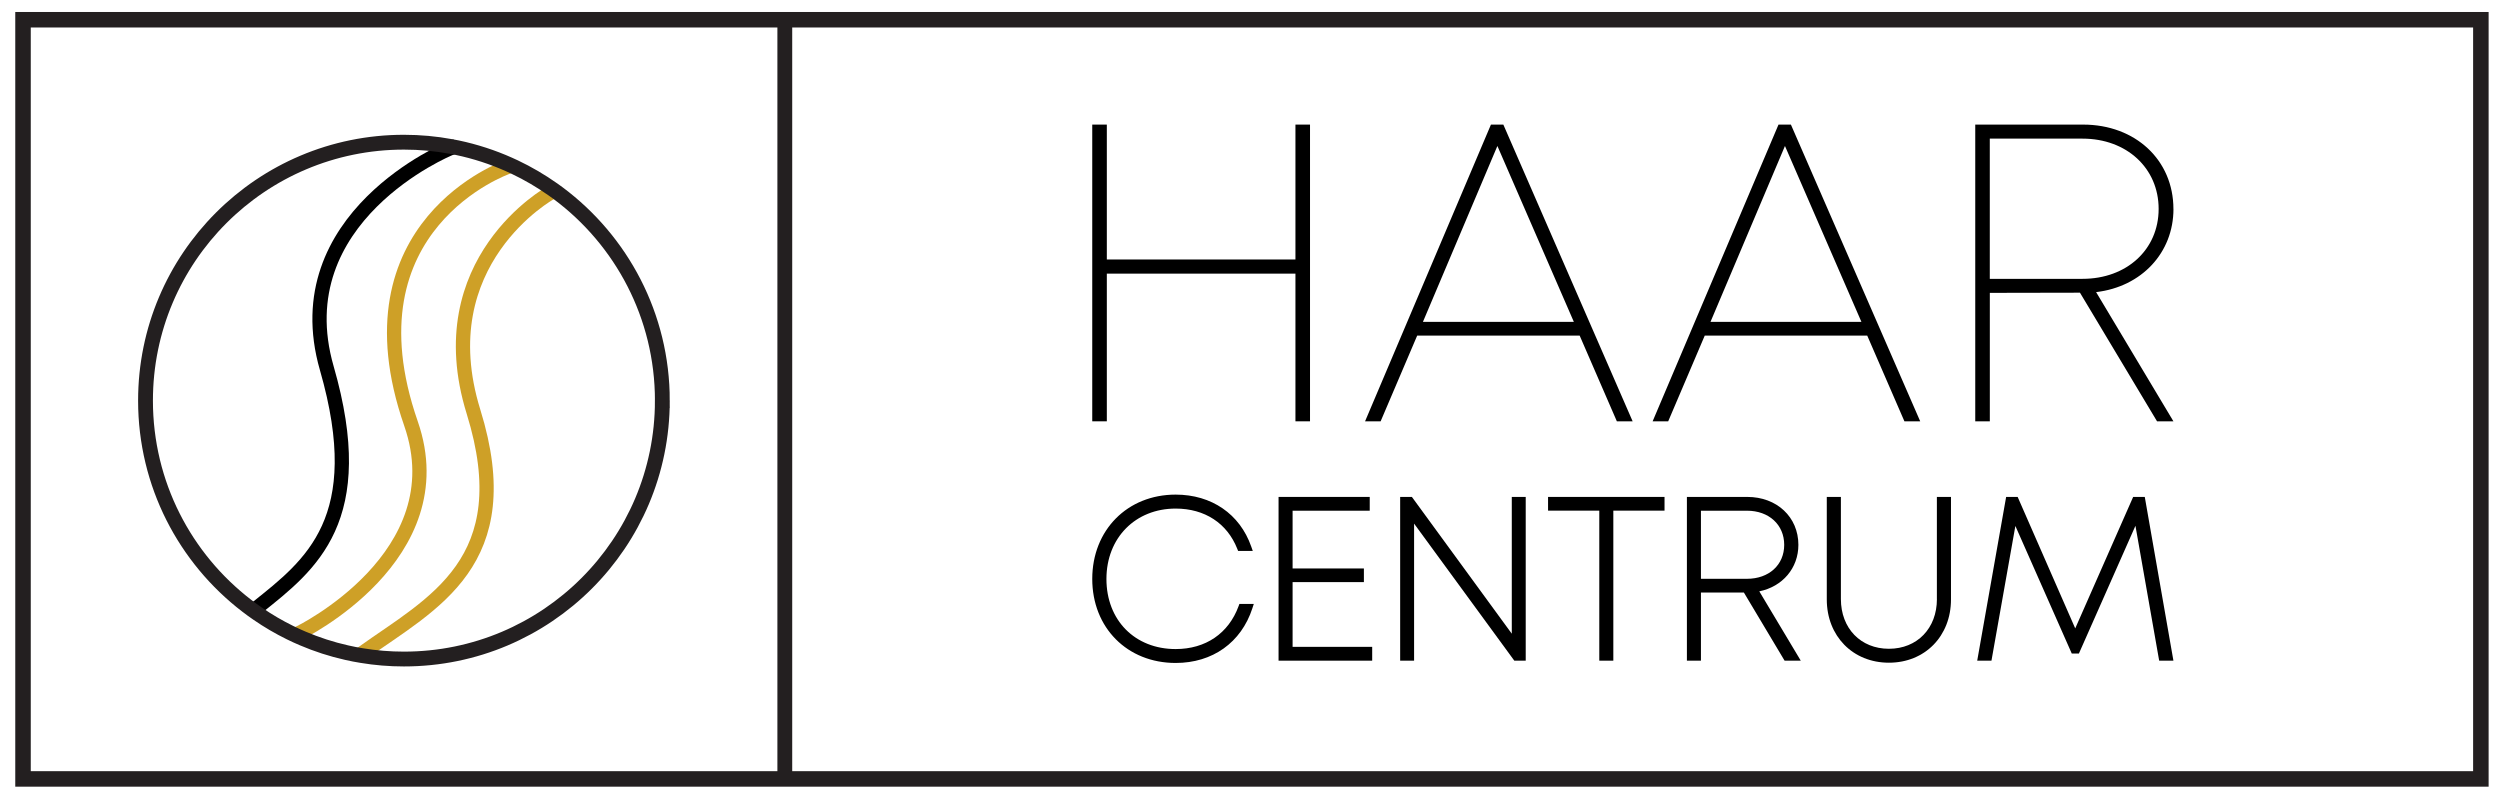
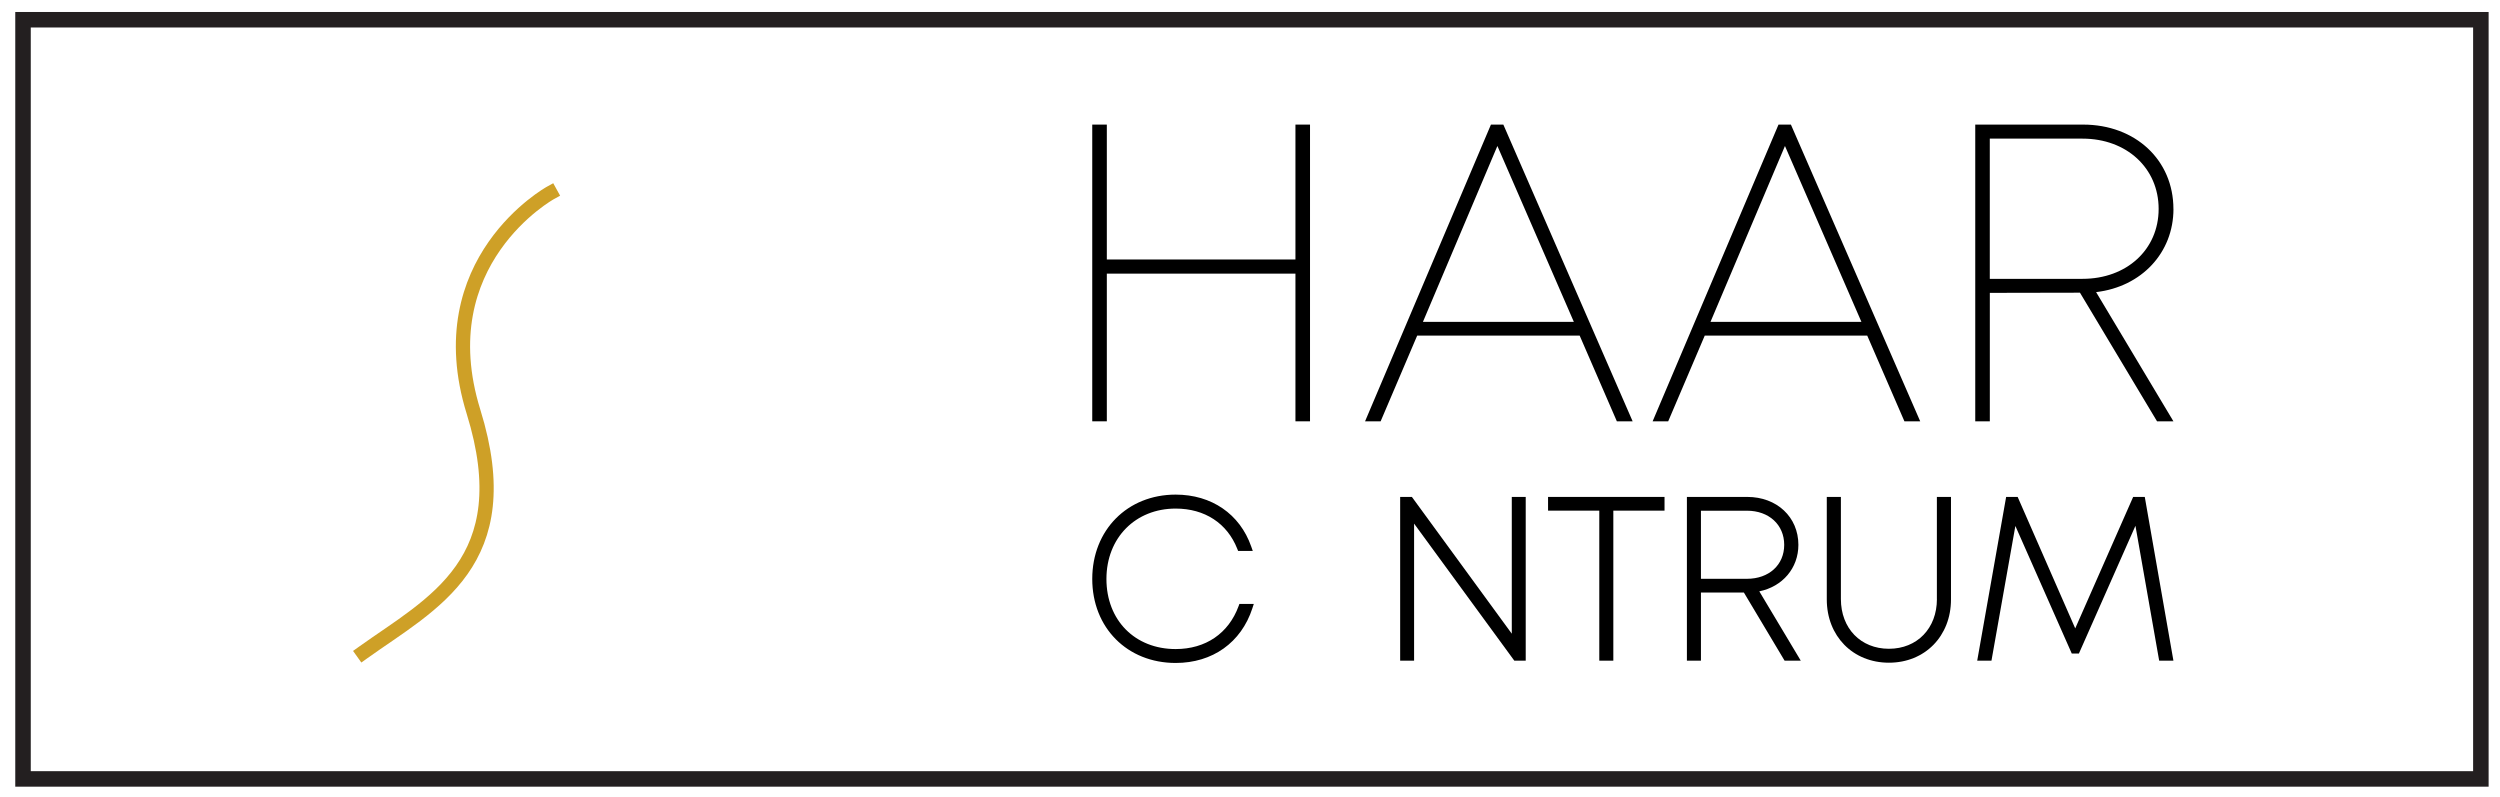
<svg xmlns="http://www.w3.org/2000/svg" id="Laag_1" data-name="Laag 1" viewBox="0 0 701.67 223.67">
  <defs>
    <style>
      .cls-1 {
        stroke-width: 4.16px;
      }

      .cls-1, .cls-2 {
        stroke: #231f20;
      }

      .cls-1, .cls-2, .cls-3, .cls-4 {
        fill: none;
        stroke-miterlimit: 10;
      }

      .cls-2 {
        stroke-width: 4.35px;
      }

      .cls-3 {
        stroke: #000;
      }

      .cls-3, .cls-4 {
        stroke-linecap: square;
        stroke-width: 4px;
      }

      .cls-4 {
        stroke: #cea027;
      }
    </style>
  </defs>
  <rect class="cls-2" x="6.46" y="5.54" width="689.84" height="213.08" />
  <g>
    <g>
      <polygon points="363.59 72.83 310.65 72.83 310.65 34.97 306.56 34.97 306.56 118.25 310.65 118.25 310.65 76.8 363.59 76.8 363.59 118.25 367.68 118.25 367.68 34.97 363.59 34.97 363.59 72.83" />
      <path d="m418.46,34.97l-35.33,83.28h4.37l10.26-24.06h45.6l10.44,24.06h4.43l-36.29-83.28h-3.48Zm-19.09,55.37l20.9-49.37,21.46,49.37h-42.36Z" />
      <path d="m499.17,34.97l-35.33,83.28h4.37l10.26-24.06h45.6l10.44,24.06h4.43l-36.29-83.28h-3.48Zm-19.09,55.37l20.9-49.37,21.46,49.37h-42.36Z" />
      <path d="m610.01,58.66c0-13.73-10.66-23.69-25.35-23.69h-30.27v83.28h4.09v-36.05l25.3-.05,21.63,36.1h4.6l-21.7-36.26c12.79-1.51,21.71-11.08,21.71-23.33Zm-51.54-19.75h26.04c12.37,0,21.35,8.29,21.35,19.72s-8.98,19.63-21.35,19.63h-26.04v-39.35Z" />
    </g>
    <g>
      <path d="m347.63,170.13c-2.81,7.65-9.25,12.04-17.66,12.04-11.44,0-19.43-8.09-19.43-19.67s8.17-19.76,19.43-19.76c8.16,0,14.46,4.12,17.29,11.29l.24.59h4.11l-.44-1.25c-3.2-9.11-11.13-14.55-21.2-14.55-13.56,0-23.41,9.96-23.41,23.67s9.84,23.58,23.41,23.58c10.35,0,18.4-5.73,21.53-15.34l.4-1.23h-4.04l-.23.62Z" />
-       <polygon points="362.79 163.38 382.8 163.38 382.8 159.55 362.79 159.55 362.79 143.34 384.44 143.34 384.44 139.47 358.85 139.47 358.85 185.43 385.13 185.43 385.13 181.55 362.79 181.55 362.79 163.38" />
      <polygon points="424.31 177.86 396.27 139.47 392.98 139.47 392.98 185.43 396.89 185.43 396.89 146.96 425.02 185.43 428.22 185.43 428.22 139.47 424.31 139.47 424.31 177.86" />
      <polygon points="434.49 143.32 448.87 143.32 448.87 185.43 452.81 185.43 452.81 143.32 467.18 143.32 467.18 139.47 434.49 139.47 434.49 143.32" />
      <path d="m504.75,152.93c0-7.8-6.03-13.46-14.34-13.46h-16.95v45.96h3.94v-19.13h12.05l11.43,19.13h4.54l-11.64-19.46c6.53-1.33,10.97-6.52,10.97-13.05Zm-27.35-9.59h12.93c6.15,0,10.44,3.94,10.44,9.58s-4.29,9.53-10.44,9.53h-12.93v-19.11Z" />
      <path d="m543.63,168.14c0,8.22-5.54,13.95-13.47,13.95s-13.48-5.74-13.48-13.95v-28.66h-3.96v28.77c0,10.29,7.33,17.75,17.44,17.75s17.42-7.47,17.42-17.75v-28.77h-3.96v28.66Z" />
      <polygon points="601.97 139.47 598.71 139.47 582.45 176.37 566.29 139.47 563.06 139.47 554.94 185.43 558.94 185.43 565.65 147.62 581.48 183.43 583.48 183.43 599.35 147.57 606.01 185.43 610.01 185.43 601.97 139.47" />
    </g>
  </g>
-   <line class="cls-1" x1="220.27" y1="5.54" x2="220.27" y2="218.61" />
  <g>
    <path class="cls-4" d="m154.49,54.14s-34.7,19.17-21.59,61.43c13.11,42.26-11.65,53.73-31.02,67.59" />
-     <path class="cls-4" d="m142.39,46.9s-46.46,16.14-27.03,72.01c12.94,37.23-31.37,58.74-31.37,58.74" />
-     <path class="cls-3" d="m126.15,41.72s-46.66,19.17-34.43,61.63-4.5,55.17-19.47,67.11" />
  </g>
-   <path class="cls-1" d="m185.9,112.44c0,40.06-32.47,72.53-72.53,72.53-4.03,0-7.98-.33-11.83-.97-1.42-.22-2.84-.5-4.23-.82-4.27-.96-8.4-2.3-12.35-3.99-1.21-.51-2.39-1.05-3.56-1.63-3.14-1.54-6.16-3.31-9.02-5.28-1.07-.73-2.12-1.49-3.14-2.28-17.27-13.25-28.4-34.11-28.4-57.56,0-40.06,32.47-72.53,72.53-72.53,4.5,0,8.91.41,13.18,1.2.6.1,1.19.22,1.78.34,5.07,1.07,9.95,2.66,14.57,4.73.51.22,1.02.46,1.53.7,3.79,1.8,7.4,3.92,10.8,6.32.48.34.96.69,1.44,1.04,17.74,13.23,29.23,34.37,29.23,58.2Z" />
</svg>